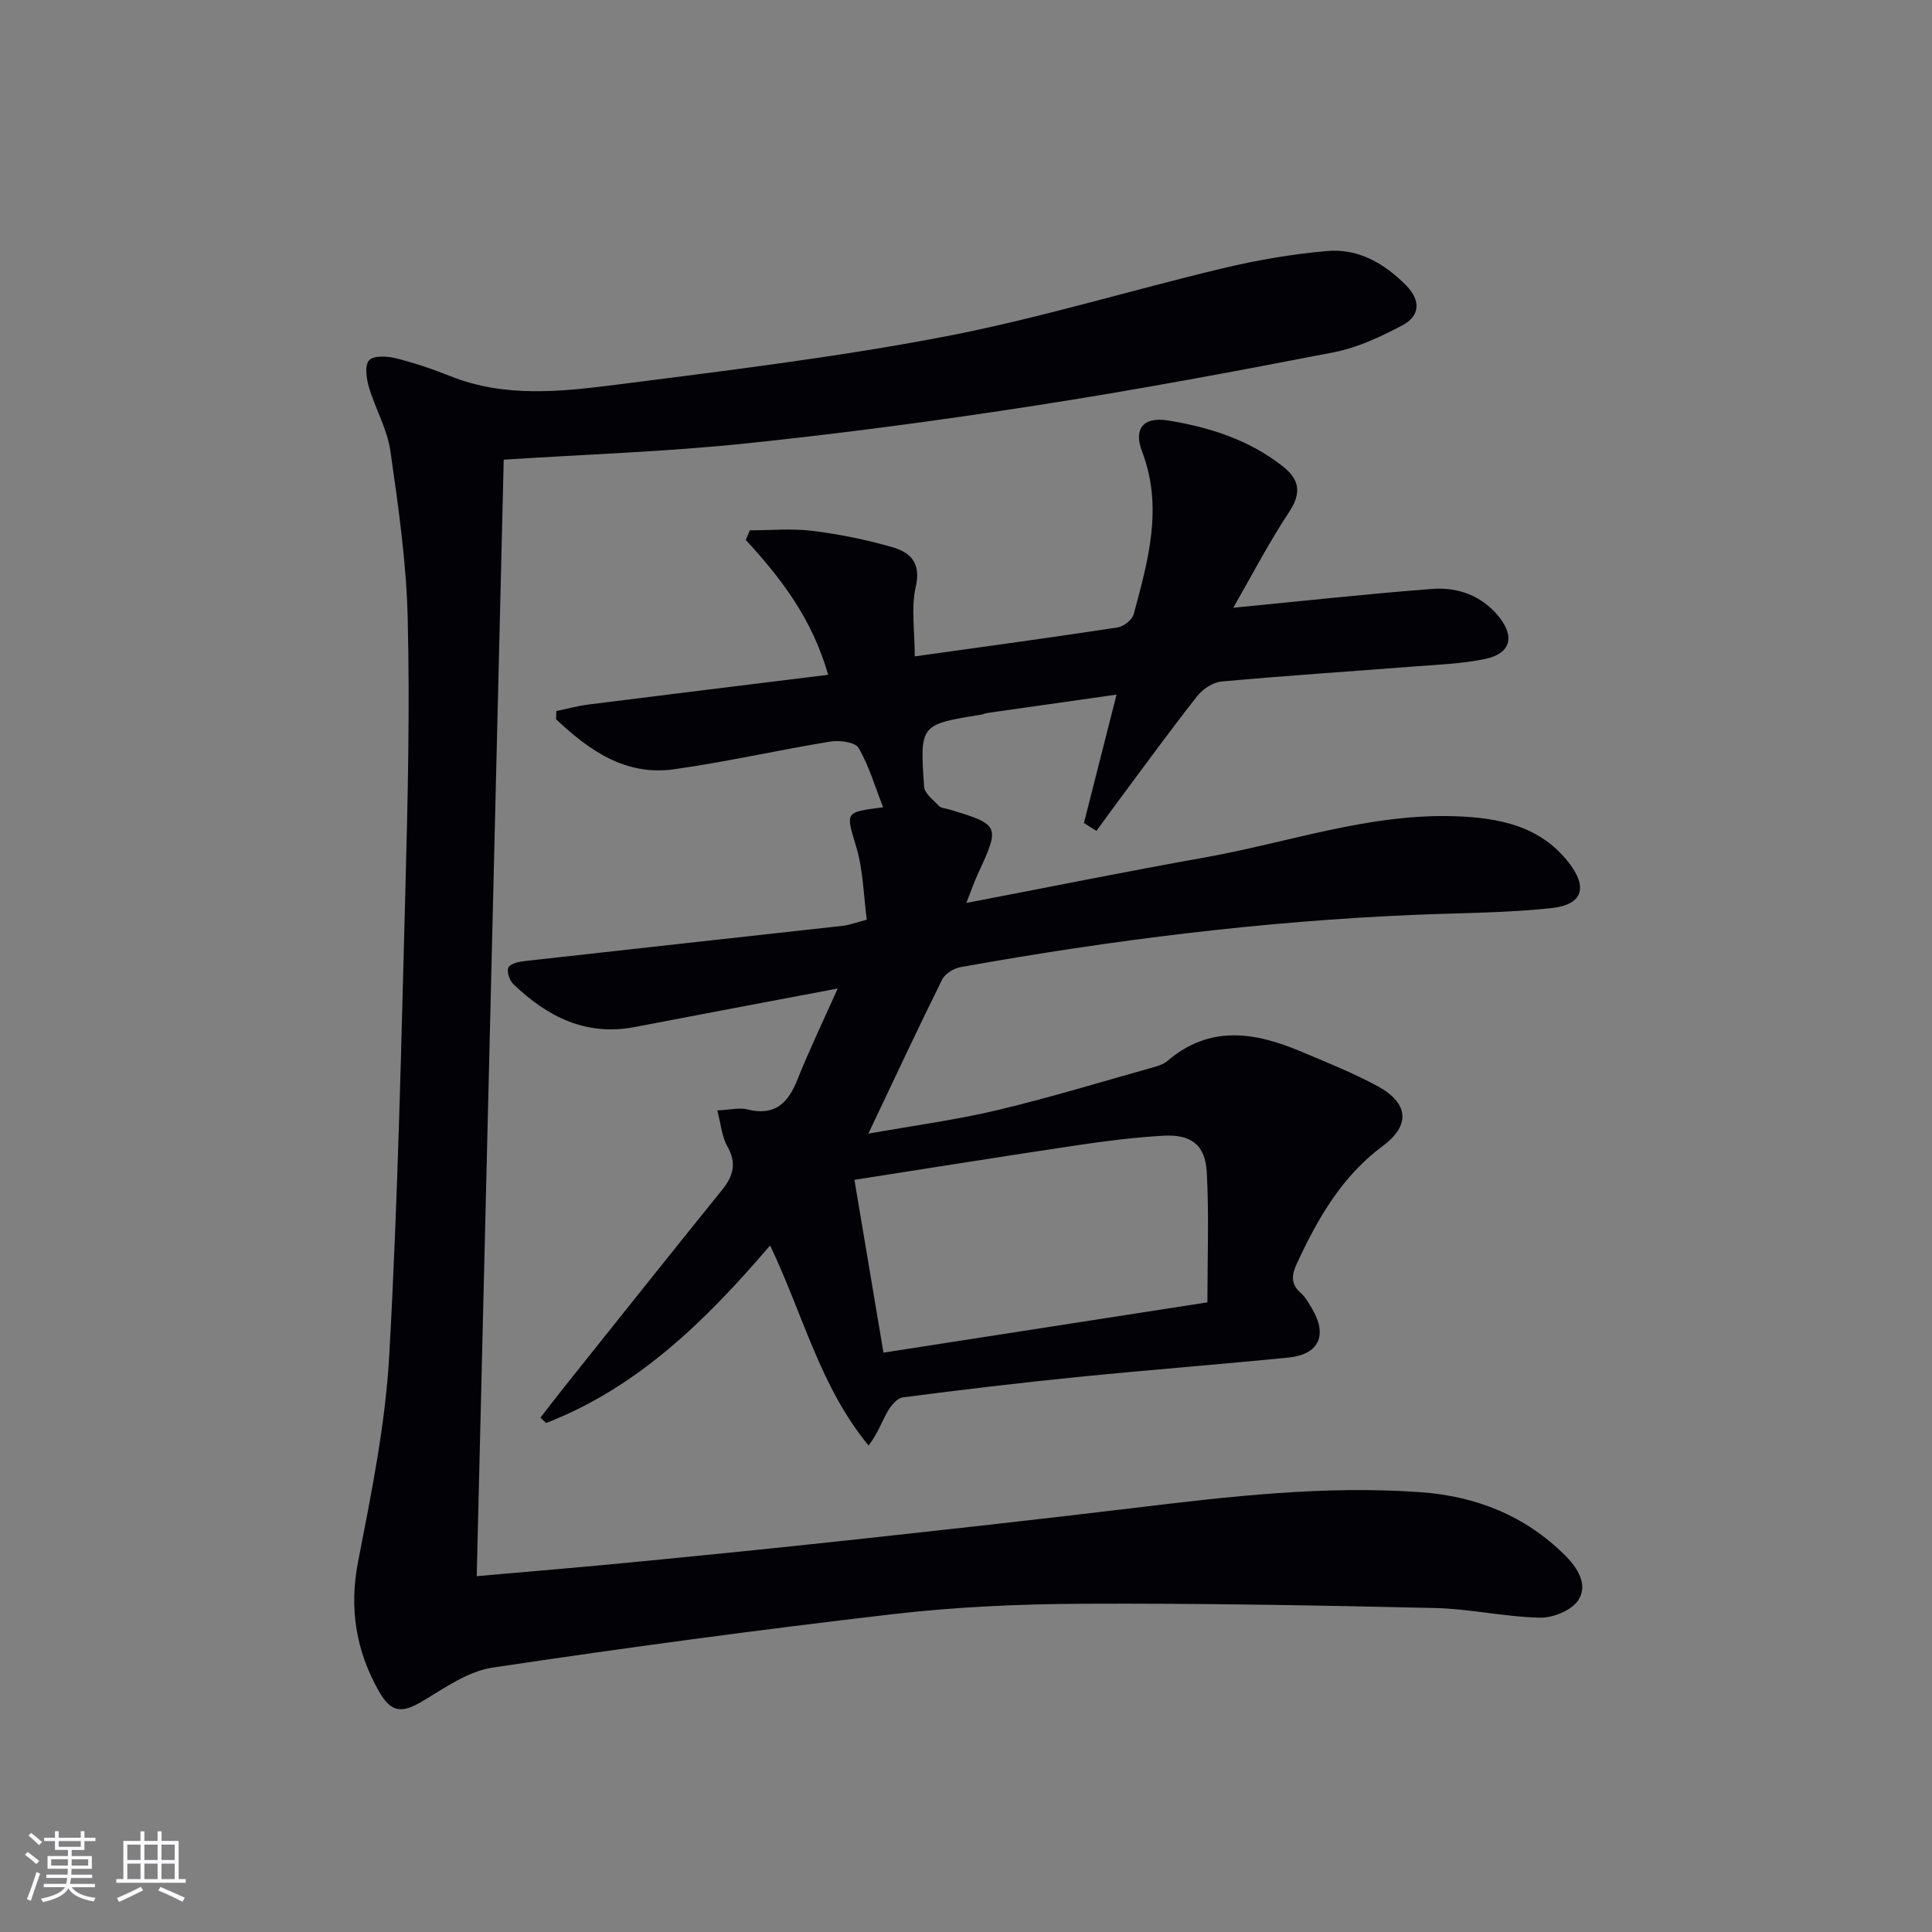
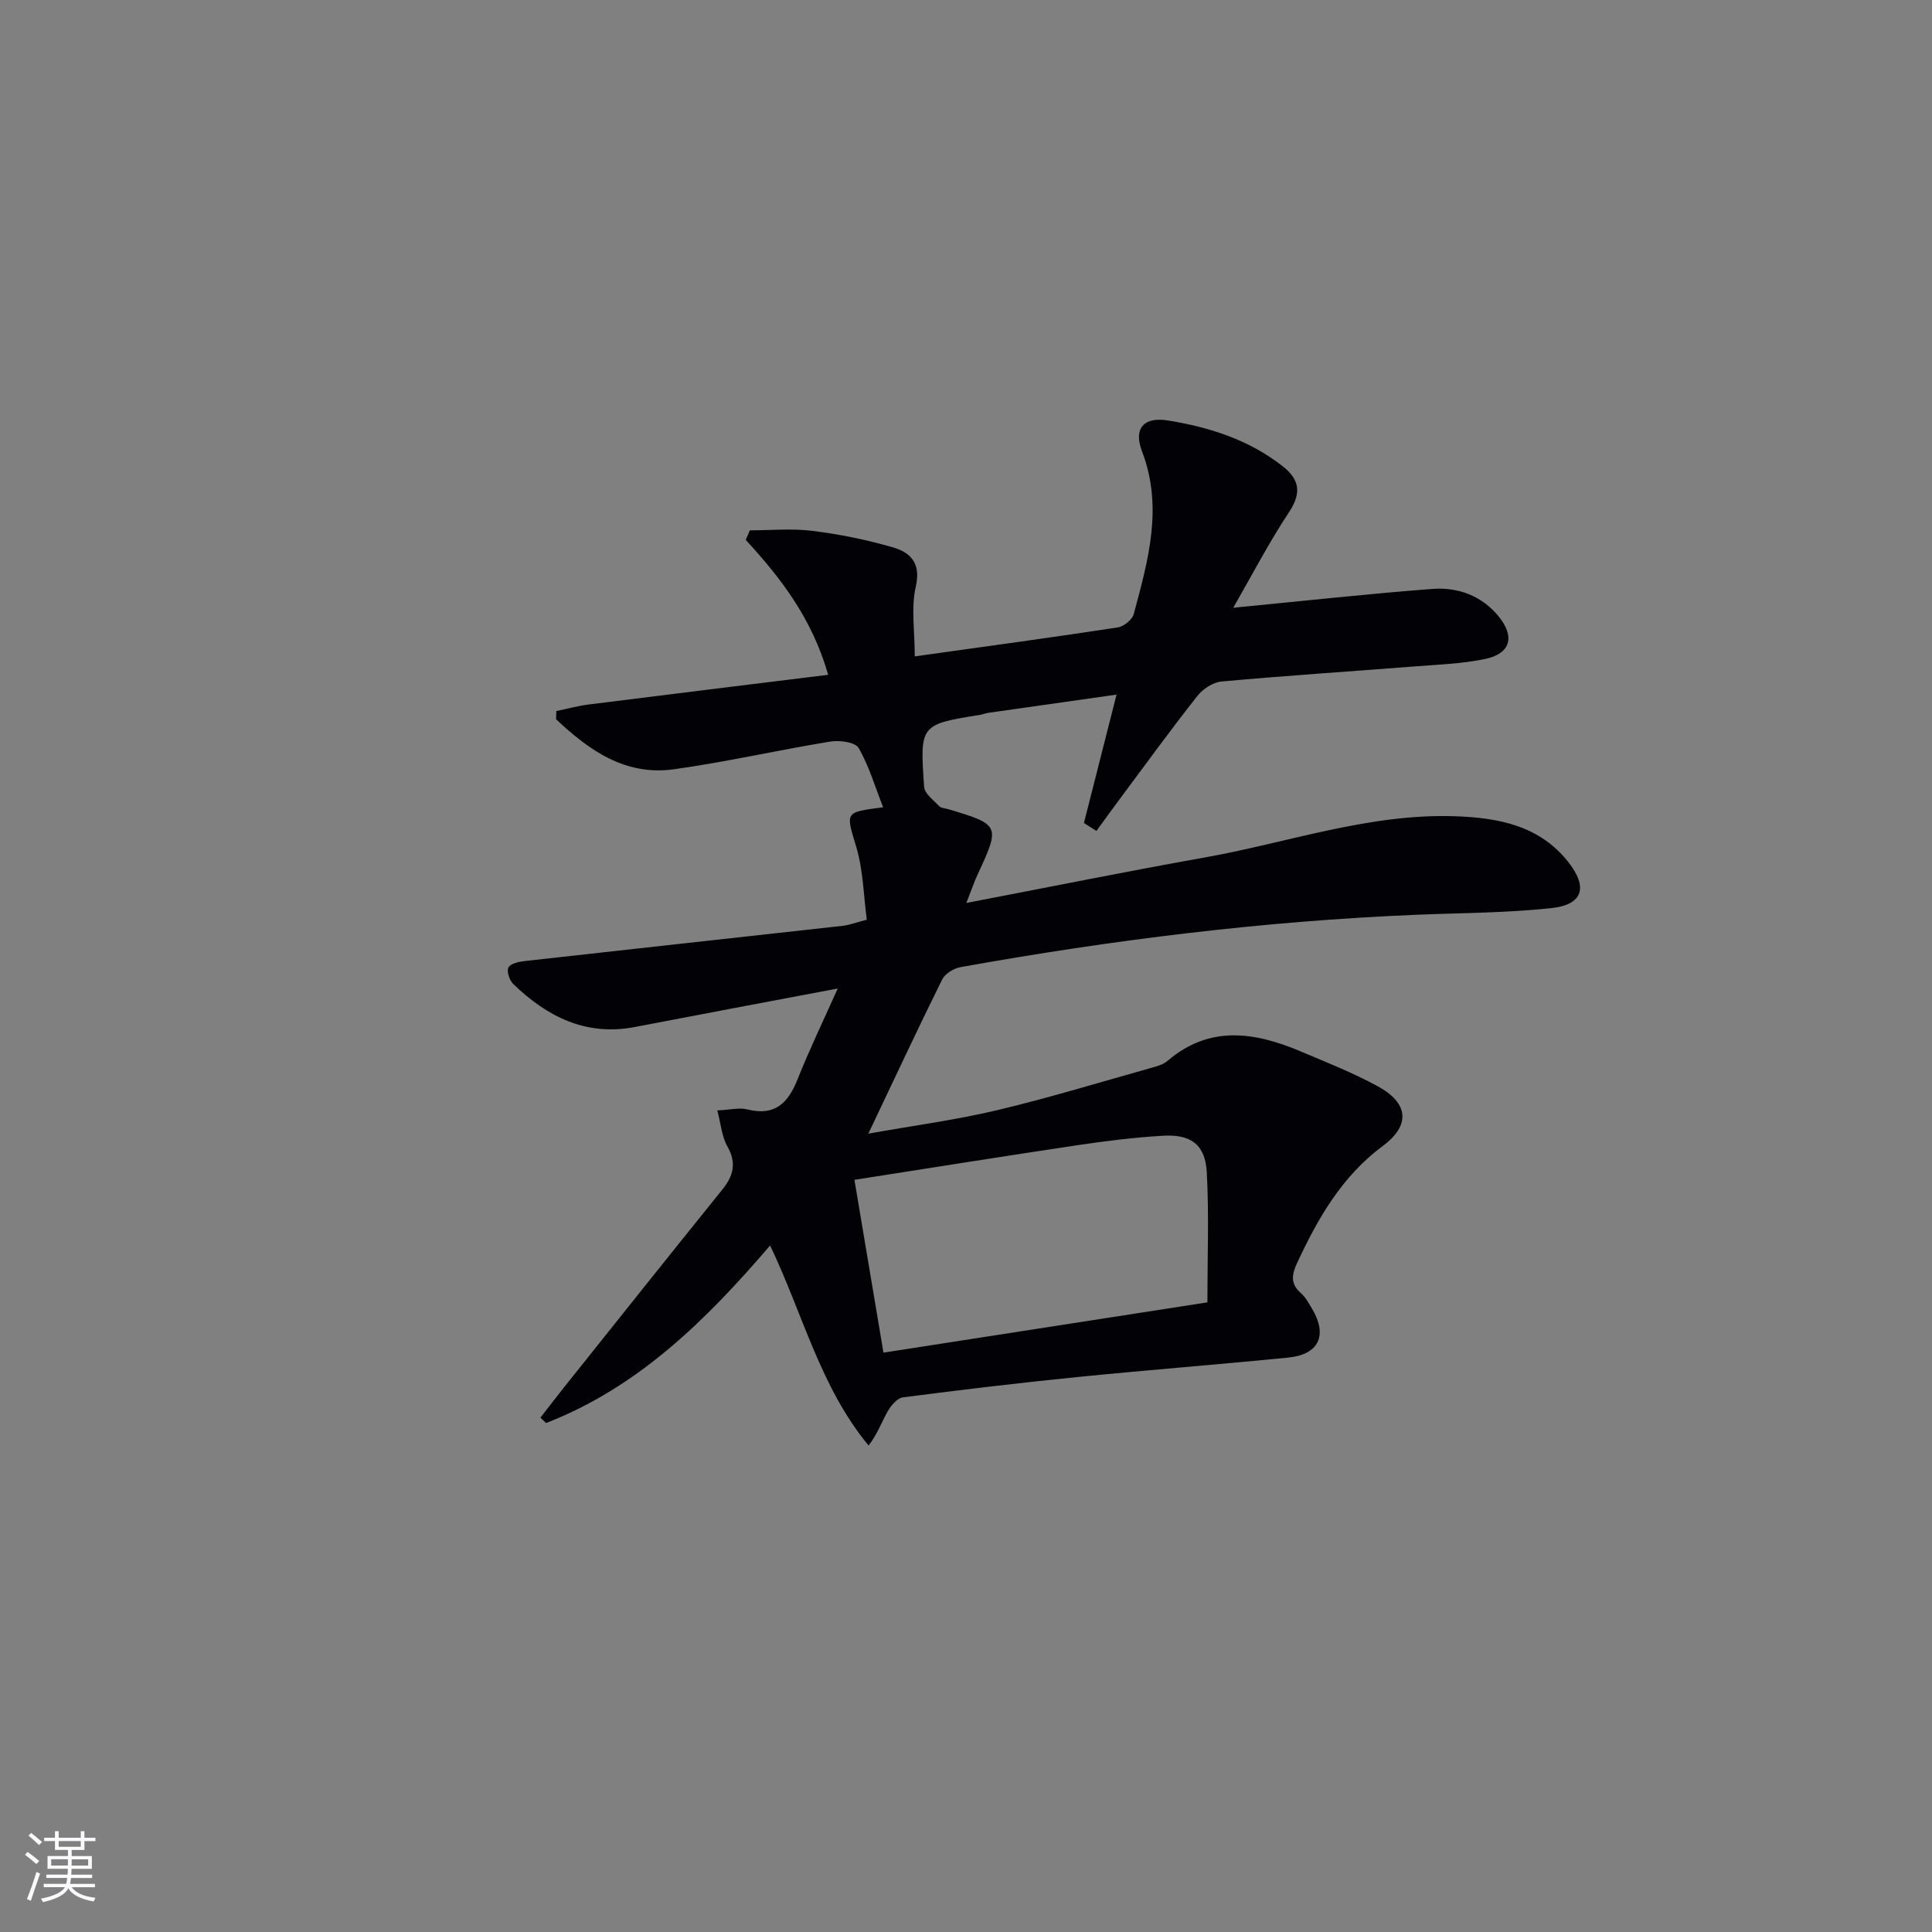
<svg xmlns="http://www.w3.org/2000/svg" enable-background="new 0 0 400 400" viewBox="0 0 400 400">
  <rect x="0" y="0" width="400" height="400" fill="#808080" stroke="none" />
  <path d="m255.33 125.83c14.52-1.41 27.85-2.88 41.22-3.9 5.3-.4 10.23 1.39 13.76 5.73 3.39 4.18 2.43 7.67-2.82 8.77-4.84 1.01-9.86 1.17-14.82 1.56-13.26 1.04-26.53 1.9-39.78 3.11-1.77.16-3.86 1.55-5 3-5.46 6.92-10.64 14.06-15.91 21.13-1.68 2.25-3.32 4.54-4.98 6.81-.86-.55-1.72-1.1-2.58-1.65 2.18-8.58 4.35-17.15 6.75-26.58-9.4 1.33-18.05 2.56-26.71 3.8-.49.07-.96.3-1.44.37-12.51 2.02-12.6 2.02-11.69 14.92.1 1.41 1.94 2.76 3.12 4 .4.42 1.23.44 1.87.63 10.7 3.18 10.79 3.41 6.13 13.42-.74 1.58-1.29 3.25-2.38 6 17.17-3.29 33.23-6.55 49.37-9.42 17.28-3.08 34.1-9.17 51.95-8.53 8.75.31 17.29 1.89 23.24 9.39 4.2 5.28 3.16 8.91-3.46 9.63-9.24.99-18.58.99-27.88 1.37-31.75 1.31-63.19 5.23-94.44 10.85-1.4.25-3.19 1.35-3.79 2.56-5.08 10.25-9.92 20.63-15.28 31.91 9.39-1.68 18.15-2.83 26.71-4.87 10.94-2.6 21.71-5.91 32.54-8.94.95-.27 1.97-.63 2.7-1.26 8.73-7.47 18.09-5.96 27.58-1.95 5.36 2.26 10.8 4.42 15.89 7.18 6.45 3.51 6.89 8.08 1.09 12.39-8.49 6.31-13.45 14.99-17.76 24.27-1.09 2.35-1.4 4.28.8 6.19.97.85 1.63 2.09 2.31 3.23 3.27 5.48 1.45 9.49-4.91 10.12-14.55 1.45-29.13 2.57-43.67 4.03-12.06 1.21-24.11 2.65-36.13 4.21-1.18.15-2.47 1.71-3.16 2.92-1.25 2.2-2.08 4.64-3.94 7.05-10.04-12.16-13.58-27.2-20.39-41.42-13.2 15.43-27.32 29.37-46.38 36.76-.39-.37-.78-.74-1.17-1.11 1.63-2.09 3.23-4.2 4.89-6.28 10.9-13.65 21.77-27.31 32.74-40.9 2.32-2.87 3.04-5.53 1.07-8.99-1.14-2-1.32-4.55-2.08-7.44 2.65-.12 4.55-.63 6.21-.21 5.73 1.45 8.47-1.33 10.42-6.26 2.35-5.92 5.13-11.67 8.3-18.77-14.99 2.84-28.48 5.36-41.95 7.96-10.17 1.97-18.19-2.12-25.22-8.88-.79-.76-1.42-2.67-1-3.44.46-.83 2.19-1.2 3.42-1.33 21.93-2.46 43.87-4.85 65.81-7.29 1.31-.15 2.57-.64 4.96-1.26-.66-4.96-.73-10.14-2.14-14.93-2.2-7.42-2.59-7.3 5.52-8.35-1.66-4.22-2.9-8.53-5.08-12.29-.7-1.21-3.97-1.63-5.89-1.31-10.8 1.76-21.5 4.22-32.34 5.73-10.09 1.41-17.6-3.95-24.4-10.36.02-.56.03-1.13.05-1.69 2.23-.46 4.43-1.08 6.68-1.36 16.26-2.05 32.52-4.04 49.61-6.15-3.4-11.8-9.86-20.08-17.07-27.93.28-.66.57-1.32.85-1.98 4.32 0 8.69-.42 12.95.11 5.57.69 11.13 1.82 16.52 3.37 3.72 1.06 6.02 3.22 4.88 8.2-1 4.35-.21 9.12-.21 14.42 14.8-2.07 28.41-3.92 41.99-5.99 1.26-.19 3.02-1.58 3.34-2.74 2.98-11.08 6.15-22.14 1.73-33.7-1.81-4.74.3-7.24 5.4-6.41 8.57 1.39 16.78 4 23.76 9.51 3.41 2.69 3.91 5.46 1.32 9.39-4.18 6.3-7.68 13.05-11.6 19.87zm-78.43 118.44c2.03 12.08 3.97 23.62 6.01 35.78 22.13-3.43 43.98-6.82 67.07-10.41 0-9.45.35-18.22-.13-26.94-.31-5.69-3.24-7.89-9.02-7.56-5.95.34-11.9 1.09-17.81 1.97-15.23 2.27-30.43 4.71-46.12 7.16z" fill="#010106" />
-   <path d="m104.29 95.17c-1.86 76.79-3.71 153.73-5.59 231.16 10.58-.94 21.15-1.8 31.69-2.83 15.04-1.46 30.07-2.96 45.09-4.59 19.82-2.15 39.63-4.33 59.42-6.72 19.66-2.37 39.32-4.67 59.18-3.25 11.49.82 21.66 4.84 29.95 13.08 2.65 2.64 4.81 6.12 2.73 9.29-1.38 2.11-5.24 3.67-7.94 3.61-7.28-.16-14.52-1.84-21.79-2-24.26-.55-48.53-.99-72.79-.88-13.12.06-26.31.64-39.34 2.15-27.68 3.21-55.31 6.94-82.88 11.06-4.98.74-9.73 4.05-14.22 6.77-4.46 2.7-6.72 2.77-9.35-1.86-4.74-8.35-6.2-17.13-4.31-26.84 2.75-14.13 5.65-28.39 6.45-42.7 1.8-32.22 2.49-64.5 3.35-96.76.5-18.63.92-37.29.47-55.91-.28-11.57-1.94-23.14-3.59-34.62-.65-4.5-3.12-8.71-4.43-13.16-.53-1.78-.92-4.51.02-5.56.9-1.02 3.72-.89 5.49-.45 3.86.96 7.67 2.25 11.37 3.73 11.32 4.51 22.99 3.2 34.49 1.74 22.55-2.88 45.17-5.62 67.49-9.88 19.51-3.72 38.59-9.59 57.94-14.21 7.07-1.69 14.32-2.93 21.55-3.57 6.46-.57 11.86 2.53 16.4 7.14 3.11 3.16 2.81 6.31-.76 8.22-4.49 2.39-9.31 4.65-14.26 5.61-20.53 3.99-41.1 7.83-61.77 11.03-20.01 3.1-40.1 5.78-60.24 7.87-16.33 1.69-32.79 2.23-49.82 3.33z" fill="#010106" />
  <g fill="#fafafc">
    <path d="m5.17 384 .55-.58c.85.61 1.65 1.24 2.4 1.87l-.59.64c-.83-.73-1.62-1.38-2.36-1.93m1.22 9.53-.82-.34c.71-1.76 1.37-3.64 1.98-5.63.24.13.5.25.76.36-.6 1.67-1.24 3.54-1.92 5.61m-.5-13.5.57-.54c.56.44 1.31 1.06 2.26 1.87l-.64.64c-.68-.66-1.41-1.32-2.19-1.97m3.25.46h2.24v-1.36h.77v1.36h4.57v-1.36h.76v1.36h2.28v.69h-2.28v1.84h-2.64v1.26h4.18v2.64h-4.21c0 .45-.02.86-.05 1.21h4.32v.69h-4.38c-.04.34-.1.75-.19 1.22h5.15v.69h-4.82c.87 1.19 2.51 1.92 4.93 2.19-.17.32-.3.57-.37.76-2.77-.49-4.52-1.41-5.26-2.76-.56 1.26-2.3 2.23-5.24 2.9-.12-.24-.26-.48-.43-.72 2.73-.55 4.38-1.34 4.96-2.38h-4.38v-.69h4.65c.1-.38.17-.79.21-1.22h-4.32v-.69h4.4c.03-.34.05-.75.05-1.21h-4.2v-2.64h4.23v-1.26h-2.69v-1.84h-2.24zm1.46 4.46v1.29h3.45c.01-.4.02-.57.01-.53v-.32-.45h-3.46zm1.55-2.59h4.57v-1.19h-4.57zm6.11 2.59h-3.42v.77c-.01.19-.01.37-.02.53h3.44z" />
-     <path d="m32.63 379.16h.82v1.98h3.54v7.89h1.46v.78h-14.37v-.78h1.46v-7.89h3.54v-1.98h.82v1.98h2.73zm-3.49 11.48.5.73c-1.61.82-3.28 1.63-5 2.41-.13-.27-.28-.55-.44-.82 1.75-.72 3.4-1.49 4.94-2.32m-2.78-5.55h2.73v-3.18h-2.73zm0 3.95h2.73v-3.2h-2.73zm3.54-3.95h2.73v-3.18h-2.73zm0 3.95h2.73v-3.2h-2.73zm7.89 4.68c-1.84-.92-3.51-1.7-5.02-2.32l.45-.73c1.89.8 3.57 1.55 5.04 2.23zm-1.62-11.81h-2.73v3.18h2.73zm-2.73 7.13h2.73v-3.2h-2.73z" />
  </g>
</svg>